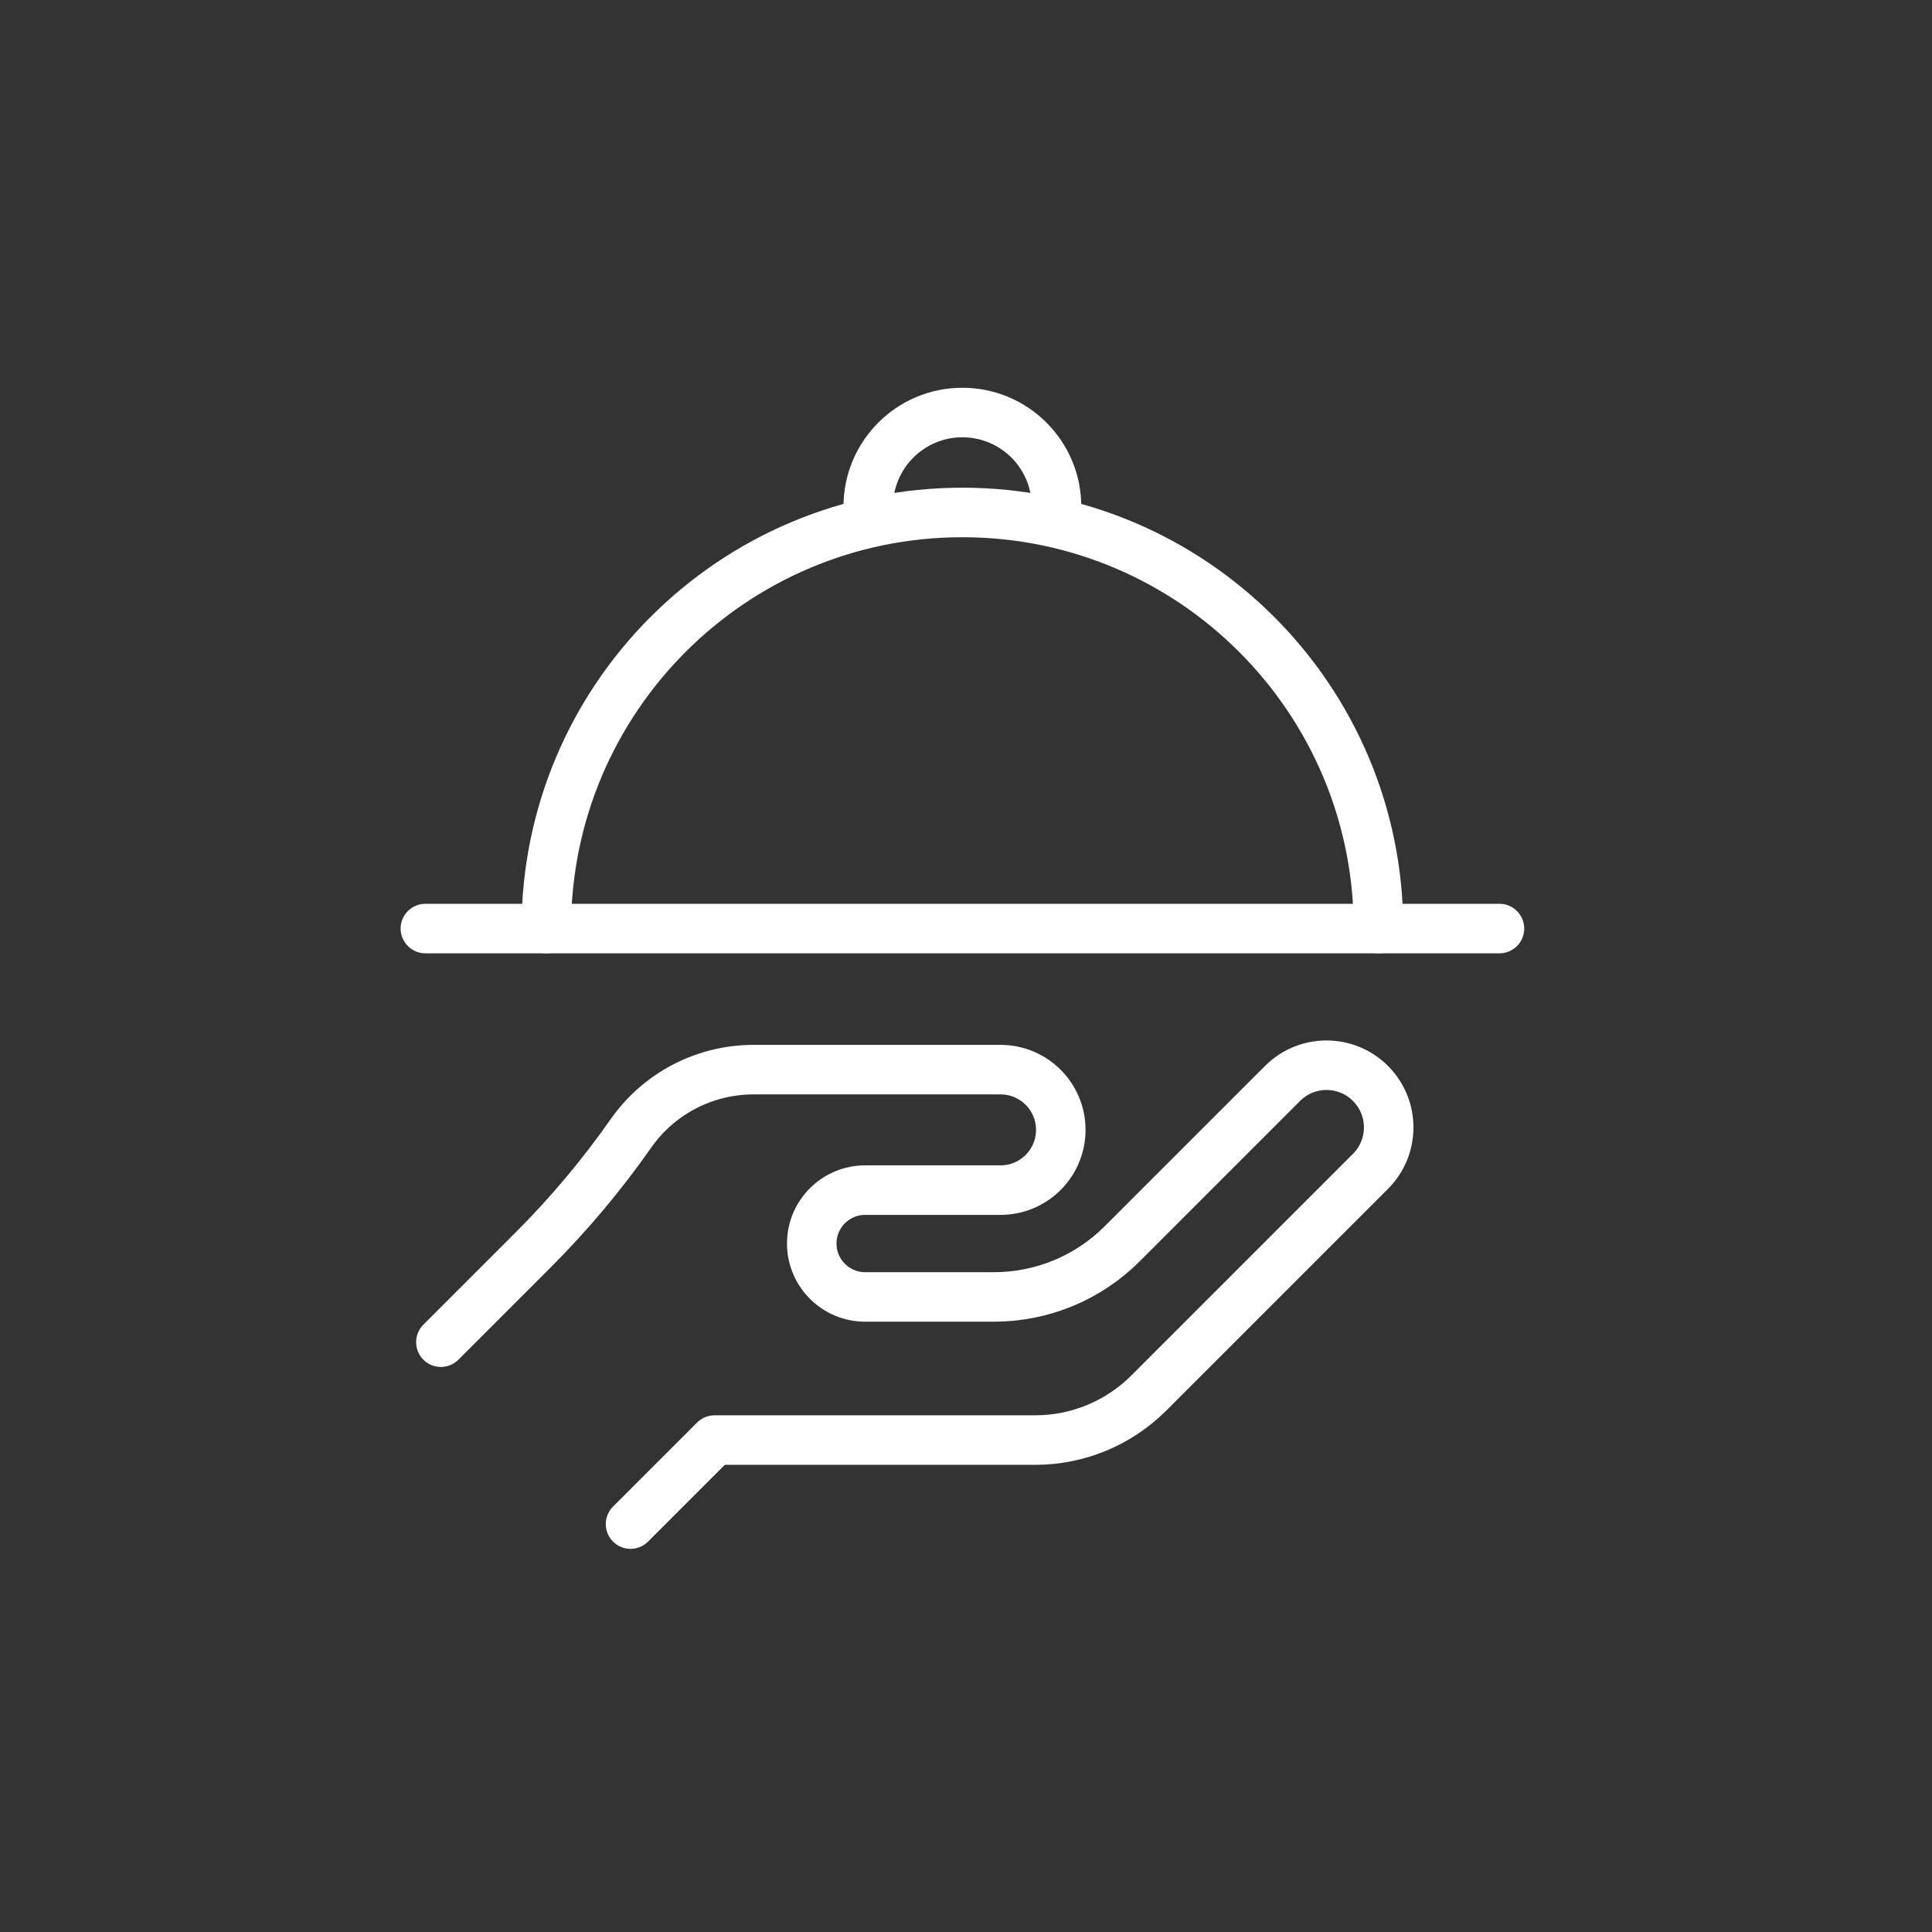
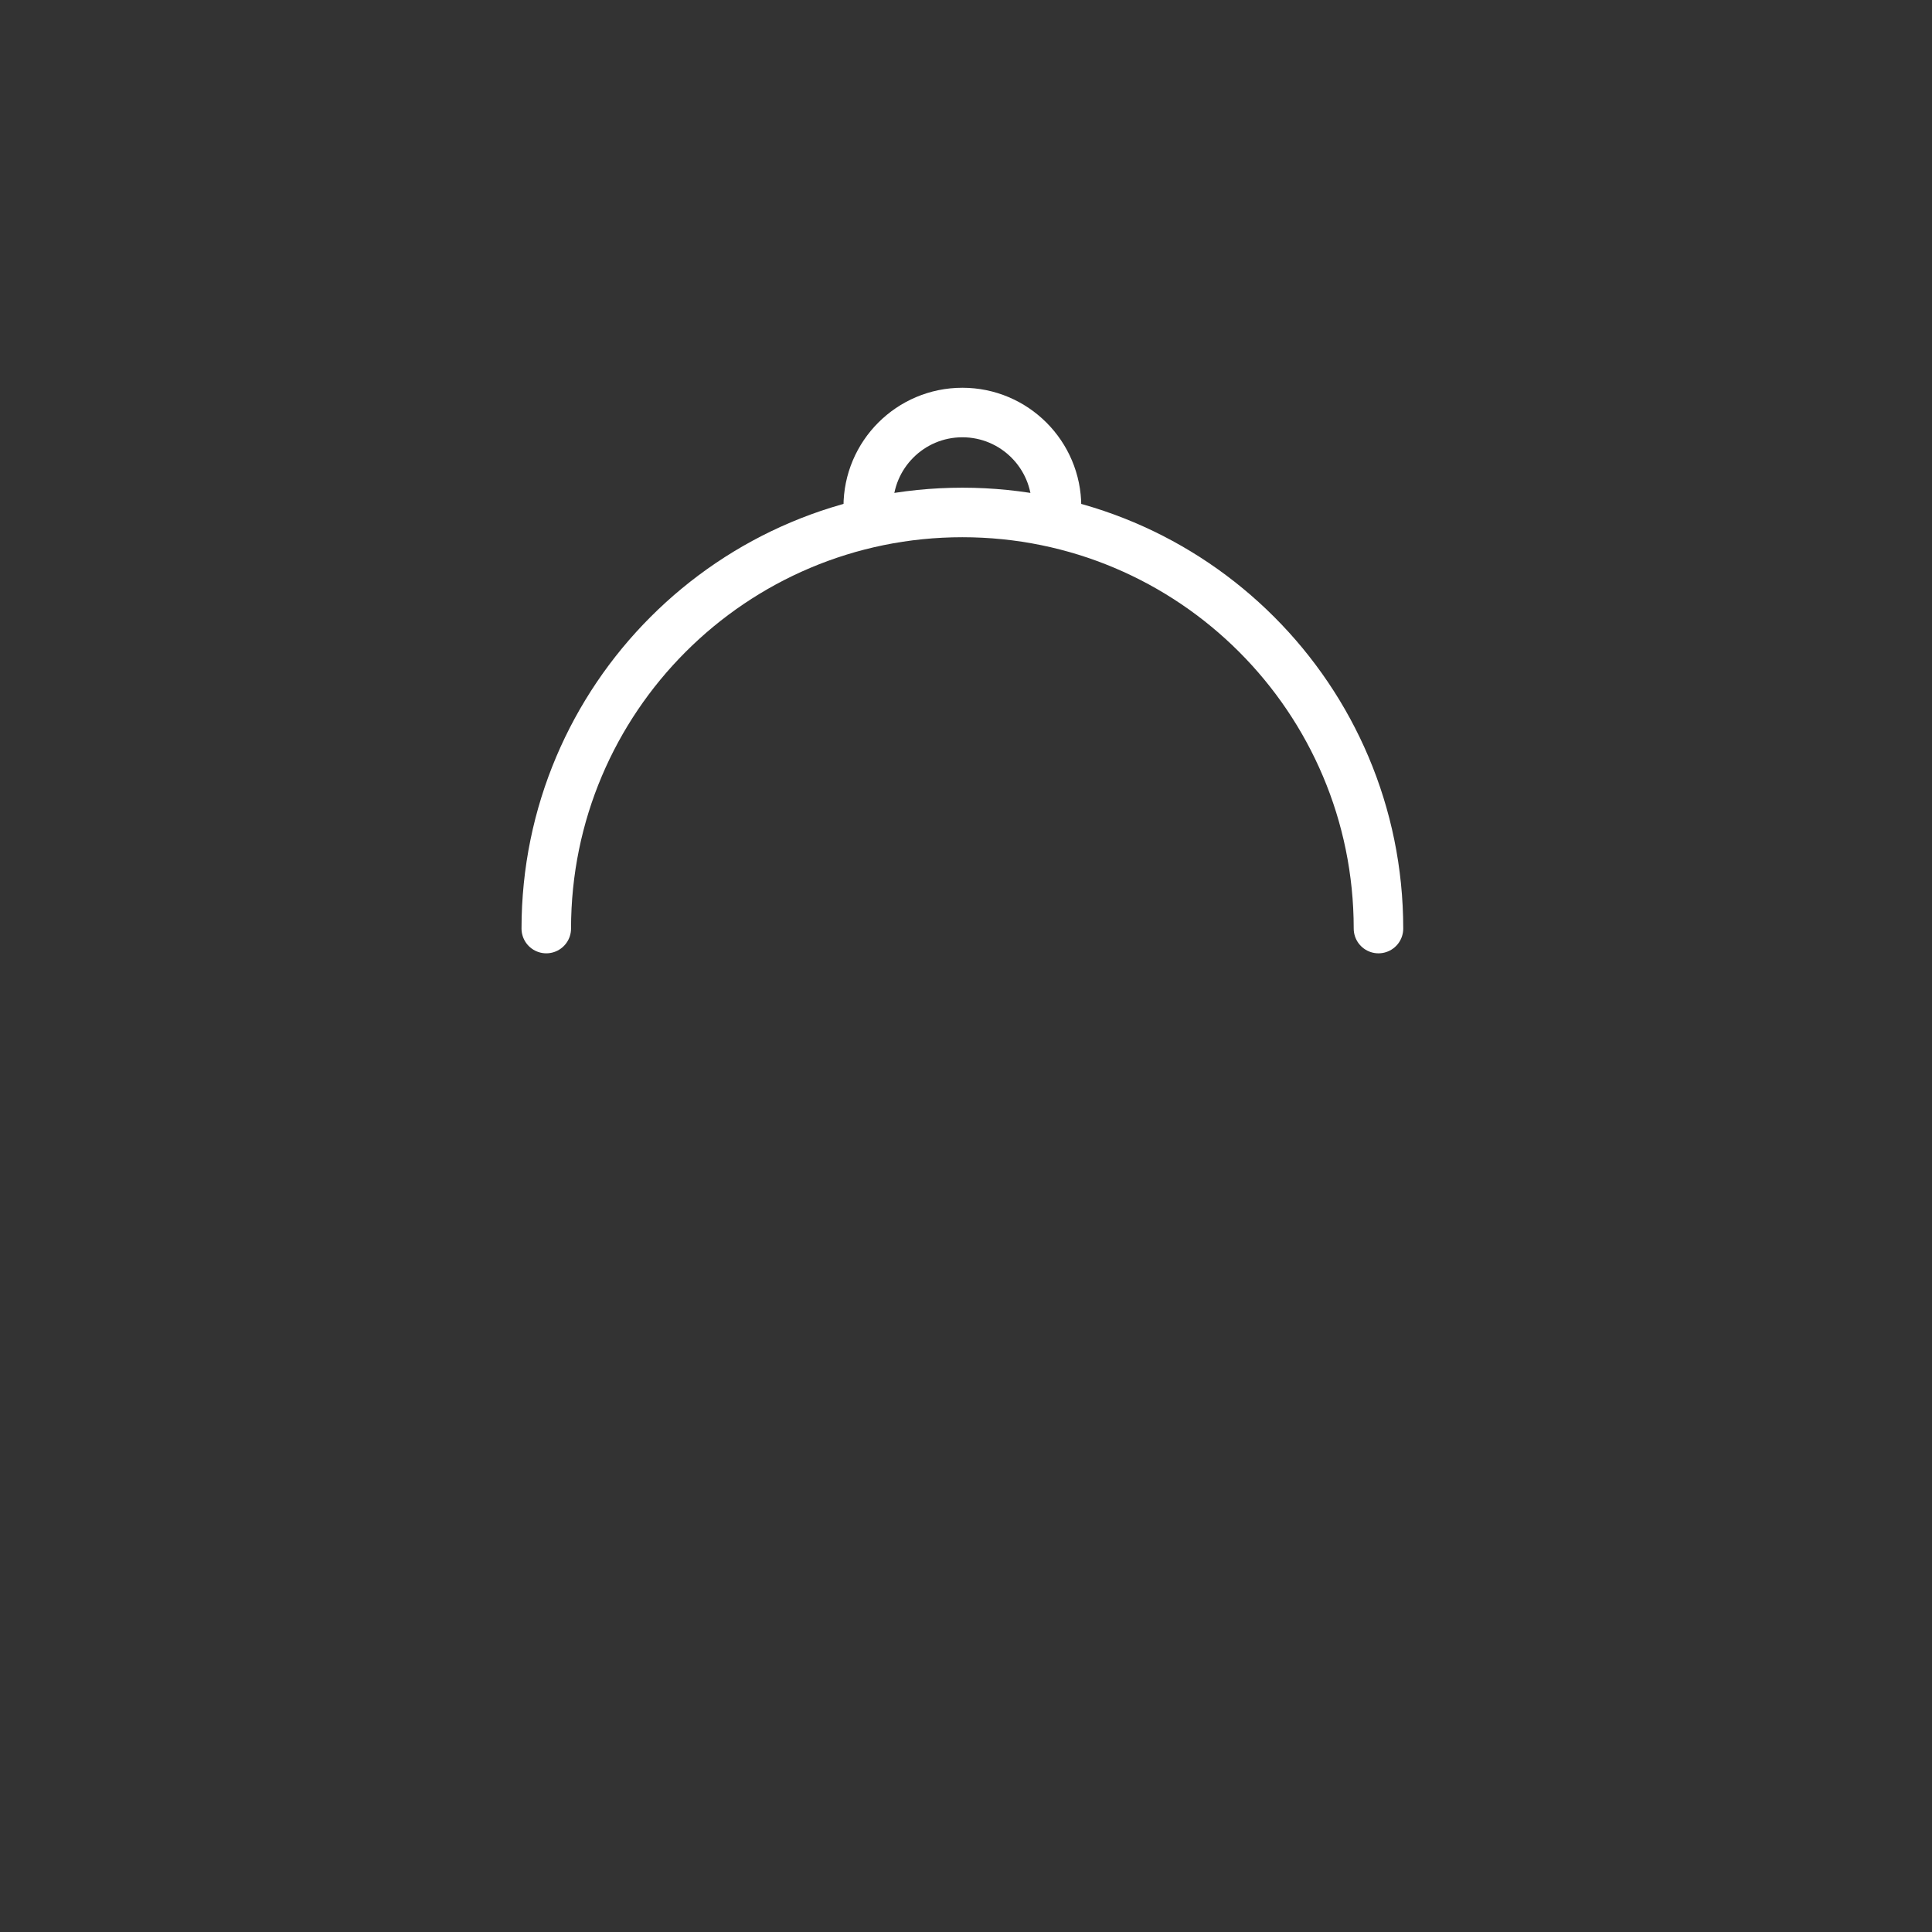
<svg xmlns="http://www.w3.org/2000/svg" version="1.1" id="Ebene_1" x="0px" y="0px" viewBox="0 0 226.77 226.77" style="enable-background:new 0 0 226.77 226.77;" xml:space="preserve">
  <rect x="0" y="0" width="226.77" height="226.77" fill="#333333" stroke="none" />
  <style type="text/css">
	.st0{fill:none;stroke:#ffffff;stroke-width:5.813;stroke-linecap:round;stroke-linejoin:round;stroke-miterlimit:10;}
</style>
  <g>
-     <path class="st0" d="M51.75,157.54l10.84-10.84c4.22-4.22,8.05-8.79,11.47-13.67l0,0c3.29-4.69,8.65-7.48,14.38-7.48h29   c3.91,0,7.07,3.17,7.07,7.07v0c0,3.91-3.17,7.07-7.07,7.07h-15.89c-3.46,0-6.27,2.81-6.27,6.27v0c0,3.46,2.81,6.27,6.27,6.27h15.11   c5.65,0,11.07-2.24,15.06-6.24l18.82-18.82c2.85-2.85,7.47-2.85,10.32,0v0c2.85,2.85,2.85,7.47,0,10.32l-26.01,26.01   c-3.54,3.54-8.34,5.53-13.34,5.53H83.87l-9.86,9.86" />
-     <line class="st0" x1="49.93" y1="108.99" x2="176" y2="108.99" />
    <path class="st0" d="M64.12,108.99c0-26.97,21.87-48.84,48.84-48.84s48.84,21.87,48.84,48.84" />
    <path class="st0" d="M101.91,59.47c0-6.1,4.95-11.05,11.05-11.05c6.1,0,11.05,4.95,11.05,11.05" />
  </g>
</svg>